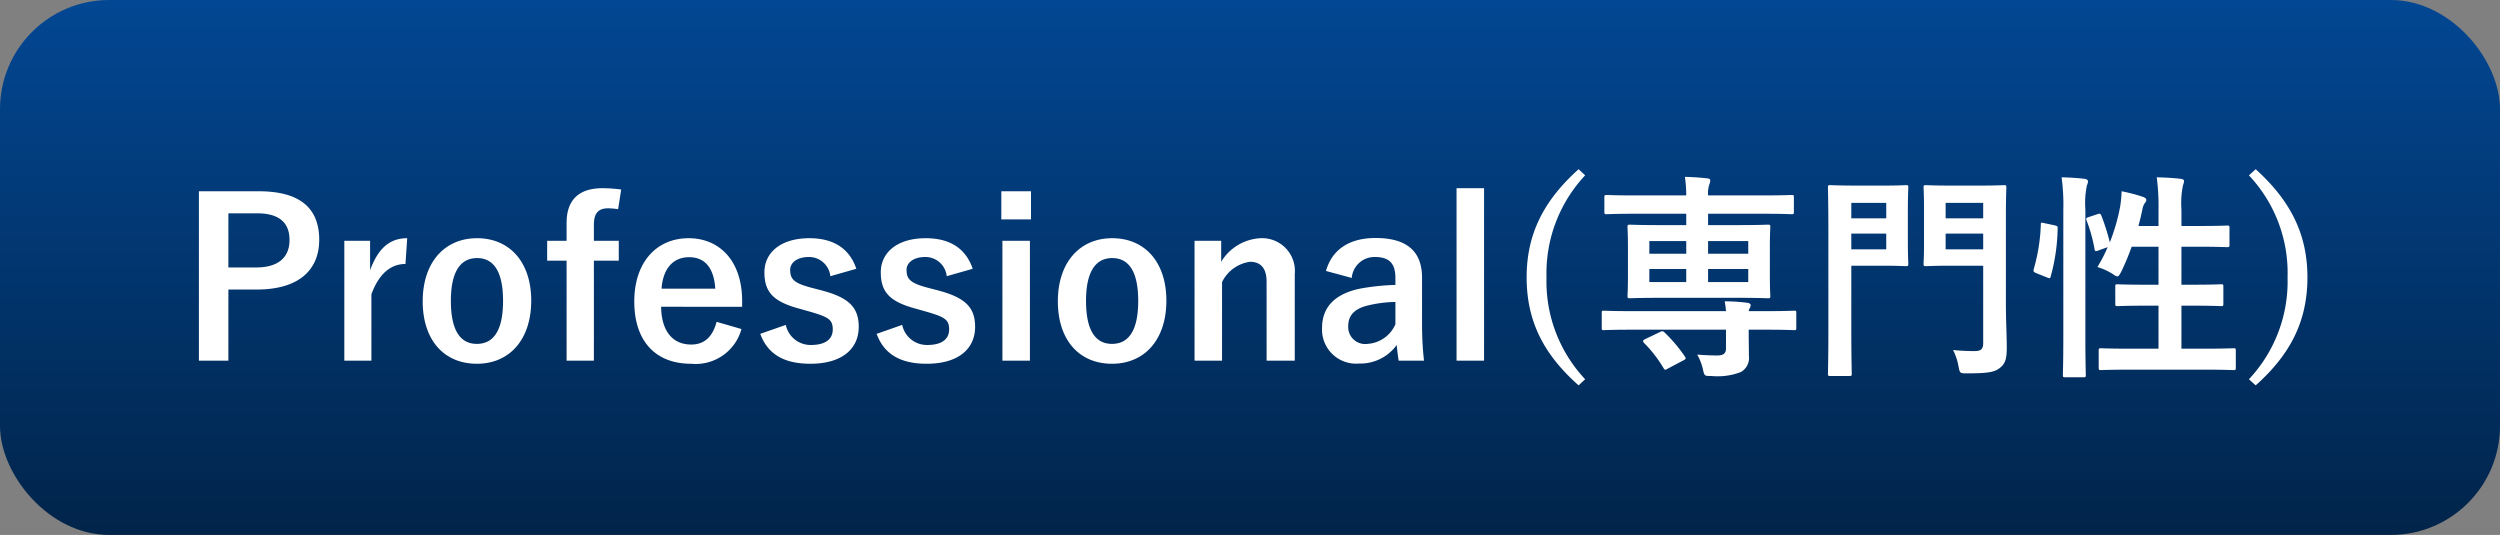
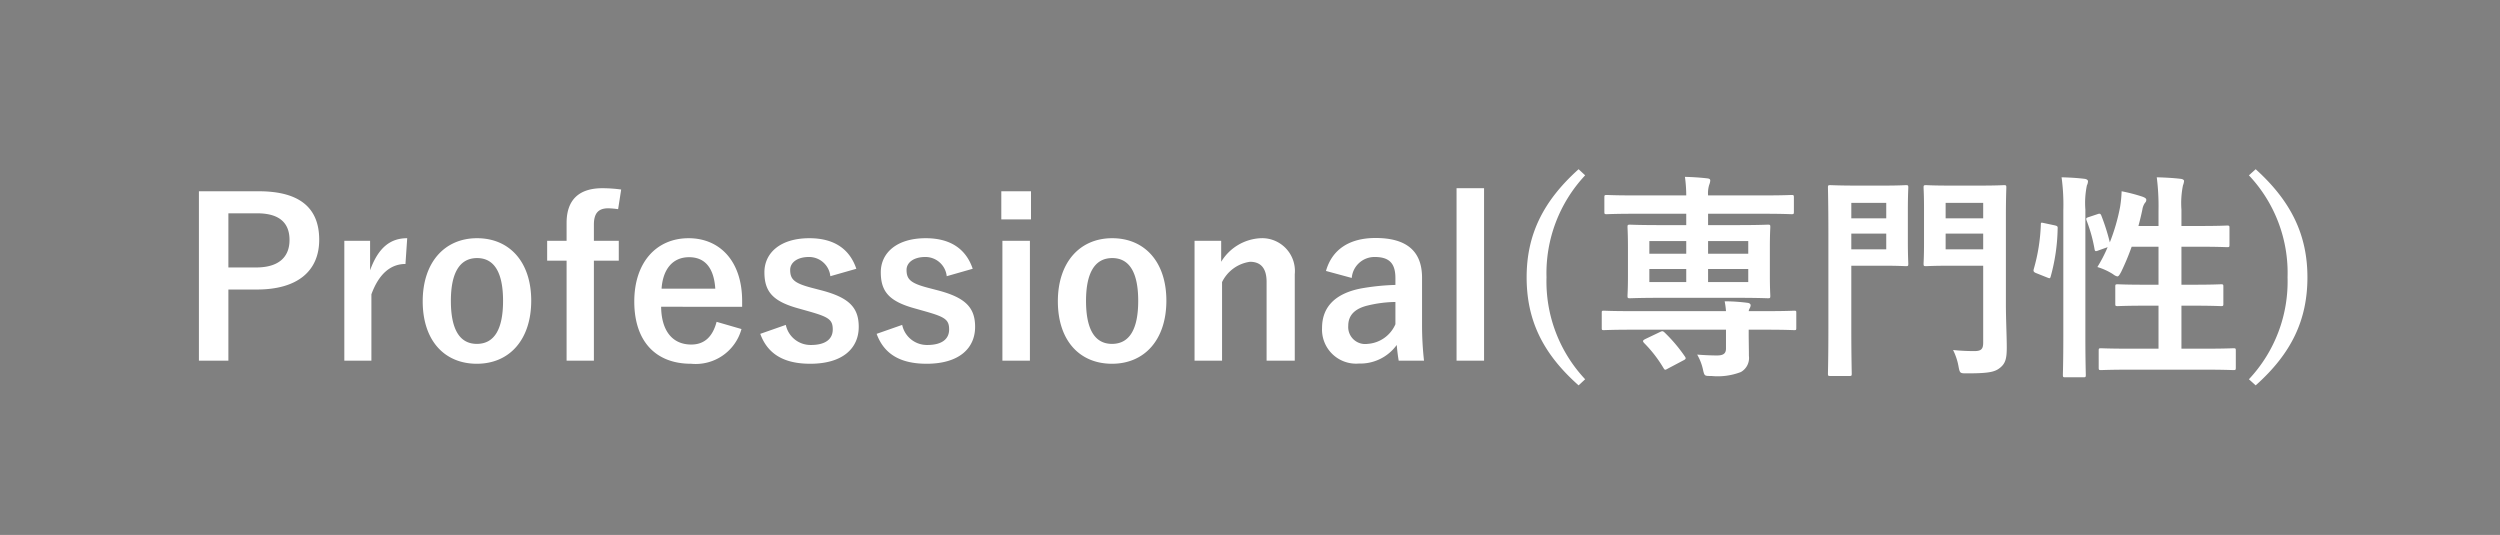
<svg xmlns="http://www.w3.org/2000/svg" id="txt02" width="229" height="49" viewBox="0 0 229 49">
  <rect x="0" y="0" width="229" height="49" fill="#808080" stroke="none" />
  <defs>
    <linearGradient id="linear-gradient" x1="0.5" x2="0.5" y2="1" gradientUnits="objectBoundingBox">
      <stop offset="0" stop-color="#024793" />
      <stop offset="1" stop-color="#01244a" />
    </linearGradient>
  </defs>
-   <rect id="長方形_85" data-name="長方形 85" width="229" height="49" rx="10" fill="url(#linear-gradient)" />
  <path id="パス_28" data-name="パス 28" d="M-96.78-15.48V.04h2.7V-6.48h2.62c3.72,0,5.7-1.7,5.7-4.56s-1.72-4.44-5.54-4.44Zm2.7,2.02h2.64c2.06,0,2.96.9,2.96,2.44,0,1.58-1,2.52-3.06,2.52h-2.54Zm16.38,2.28c-1.48,0-2.62.78-3.4,2.94v-2.7h-2.36V.04h2.48V-6.04c.7-1.92,1.8-2.78,3.12-2.78Zm6.4,0c-2.98,0-4.98,2.22-4.98,5.78S-74.32.32-71.32.32s4.98-2.22,4.98-5.78S-68.34-11.18-71.3-11.18Zm0,1.82c1.62,0,2.38,1.4,2.38,3.92,0,2.56-.78,3.94-2.4,3.94S-73.7-2.9-73.7-5.44C-73.7-7.96-72.92-9.36-71.3-9.36Zm13.2-6.28a13.106,13.106,0,0,0-1.72-.12c-2.08,0-3.28,1-3.28,3.18v1.64h-1.78v1.82h1.78V.04h2.5V-9.12h2.28v-1.82H-60.6v-1.48c0-1.06.42-1.5,1.32-1.5a7.493,7.493,0,0,1,.9.08ZM-47.02-4.9v-.52c0-3.72-2.1-5.76-4.9-5.76-2.96,0-4.98,2.22-4.98,5.8,0,3.6,1.92,5.7,5.2,5.7a4.352,4.352,0,0,0,4.62-3.18l-2.28-.66c-.38,1.44-1.18,2.08-2.32,2.08-1.82,0-2.74-1.38-2.76-3.46ZM-54.4-6.56c.12-1.76,1-2.88,2.52-2.88,1.5,0,2.28,1.04,2.4,2.88Zm17.84-1.82c-.6-1.78-2-2.8-4.3-2.8-2.68,0-4.12,1.36-4.12,3.12,0,1.84.84,2.7,3.22,3.34l.92.26c1.74.5,2.12.74,2.12,1.64,0,.8-.56,1.42-2,1.42a2.316,2.316,0,0,1-2.3-1.84l-2.34.82C-44.66-.5-43.1.32-40.78.32c2.98,0,4.44-1.42,4.44-3.38,0-1.78-.9-2.68-3.4-3.34l-.92-.24c-1.6-.42-1.96-.78-1.96-1.64,0-.66.64-1.18,1.72-1.18A1.964,1.964,0,0,1-38.94-7.7Zm10.66,0c-.6-1.78-2-2.8-4.3-2.8-2.68,0-4.12,1.36-4.12,3.12,0,1.84.84,2.7,3.22,3.34l.92.26c1.74.5,2.12.74,2.12,1.64,0,.8-.56,1.42-2,1.42a2.316,2.316,0,0,1-2.3-1.84l-2.34.82C-34-.5-32.44.32-30.12.32c2.98,0,4.44-1.42,4.44-3.38,0-1.78-.9-2.68-3.4-3.34L-30-6.64c-1.6-.42-1.96-.78-1.96-1.64,0-.66.64-1.18,1.72-1.18A1.964,1.964,0,0,1-28.28-7.7Zm5.24-2.56h-2.52V.04h2.52Zm.1-4.54h-2.72v2.58h2.72Zm7.44,4.3c-2.98,0-4.98,2.22-4.98,5.78S-16.14.32-13.14.32-8.16-1.9-8.16-5.46-10.16-11.18-13.12-11.18Zm0,1.82c1.62,0,2.38,1.4,2.38,3.92,0,2.56-.78,3.94-2.4,3.94s-2.38-1.4-2.38-3.94C-15.52-7.96-14.74-9.36-13.12-9.36Zm9.98-1.58H-5.58V.04h2.52v-7.2A3.364,3.364,0,0,1-.5-9.02c.98,0,1.52.58,1.52,1.84V.04H3.6V-7.88a3.006,3.006,0,0,0-3.14-3.3,4.475,4.475,0,0,0-3.6,2.16ZM8.82-7.54a2.092,2.092,0,0,1,2.1-1.92c1.32,0,1.9.56,1.9,1.94v.62a21.077,21.077,0,0,0-3.14.32C7.3-6.12,6.1-4.88,6.1-2.96A3.119,3.119,0,0,0,9.48.3a4.114,4.114,0,0,0,3.46-1.7c.06.64.1.96.18,1.44h2.32a29.122,29.122,0,0,1-.18-3.24V-7.56c0-2.44-1.42-3.64-4.26-3.64-2.38,0-3.98,1.04-4.54,3.02Zm4,4.24a2.994,2.994,0,0,1-2.56,1.8A1.555,1.555,0,0,1,8.5-3.16c0-.98.62-1.58,1.8-1.86a11.424,11.424,0,0,1,2.52-.32Zm8.12-12.46H18.42V.04h2.52ZM29.6-17.5c-3.3,2.96-4.76,6.06-4.76,9.9,0,3.88,1.44,6.96,4.76,9.9l.6-.56A13.074,13.074,0,0,1,26.66-7.6a13.106,13.106,0,0,1,3.54-9.34Zm4.82,13c-1.78,0-2.38-.04-2.5-.04-.2,0-.2.02-.2.22V-3c0,.22,0,.24.2.24.12,0,.72-.04,2.5-.04H43.1v1.72c0,.46-.24.64-.82.64-.4,0-1.1-.02-1.82-.08a4.819,4.819,0,0,1,.56,1.5c.12.46.14.46.74.46a5.919,5.919,0,0,0,2.7-.36A1.475,1.475,0,0,0,45.2-.4c0-.7-.02-1.32-.02-2.12V-2.8h1.66c1.78,0,2.38.04,2.5.04.2,0,.2-.02.2-.24V-4.32c0-.2,0-.22-.2-.22-.12,0-.72.04-2.5.04H45.18a.847.847,0,0,1,.08-.24.663.663,0,0,0,.1-.3c0-.1-.1-.2-.28-.22a16.544,16.544,0,0,0-2.1-.14,7.43,7.43,0,0,1,.12.9Zm9.72-1.22c1.96,0,2.66.04,2.8.04.2,0,.22-.02.22-.22,0-.12-.04-.64-.04-1.8v-2.7c0-1.16.04-1.68.04-1.8,0-.2-.02-.22-.22-.22-.14,0-.84.04-2.8.04H41.46v-1.04h5.08c1.82,0,2.44.04,2.56.04.2,0,.22-.02.22-.22v-1.3c0-.22-.02-.24-.22-.24-.12,0-.74.04-2.56.04H41.46a2.643,2.643,0,0,1,.1-.96,1.306,1.306,0,0,0,.1-.4c0-.12-.08-.18-.26-.2-.68-.08-1.36-.12-2.06-.14a12.749,12.749,0,0,1,.12,1.7H34.72c-1.8,0-2.42-.04-2.54-.04-.2,0-.22.02-.22.24v1.3c0,.2.02.22.22.22.12,0,.74-.04,2.54-.04h4.74v1.04H37.1c-1.96,0-2.66-.04-2.78-.04-.22,0-.24.02-.24.22,0,.14.04.64.04,1.86V-7.7c0,1.16-.04,1.66-.04,1.8,0,.2.02.22.24.22.12,0,.82-.04,2.78-.04Zm1-1.44H41.46v-1.2h3.68Zm0-3.76v1.16H41.46v-1.16ZM36.08-7.16v-1.2h3.38v1.2Zm0-2.6v-1.16h3.38v1.16ZM35.7-1.94c-.22.12-.26.18-.1.36A11.7,11.7,0,0,1,37.38.72c.12.2.16.18.4.04l1.4-.74c.24-.12.28-.18.16-.36a14.059,14.059,0,0,0-1.86-2.2c-.16-.14-.2-.16-.44-.04ZM68.74-13.2c0-1.68.04-2.5.04-2.62,0-.2-.02-.22-.22-.22-.12,0-.64.04-2.18.04H63.6c-1.54,0-2.04-.04-2.16-.04-.22,0-.24.02-.24.22,0,.14.04.64.04,1.88v3.22c0,1.24-.04,1.74-.04,1.88,0,.2.02.22.24.22.12,0,.62-.04,2.16-.04h3.06v7.04c0,.6-.18.78-.82.78a18.472,18.472,0,0,1-1.94-.1,5.5,5.5,0,0,1,.5,1.5c.12.64.14.64.78.64,2.08,0,2.58-.14,3.06-.54s.58-.88.58-1.84c0-.98-.08-2.58-.08-3.98Zm-5.52,3.04V-11.6h3.44v1.44Zm3.44-4.26V-13H63.22v-1.42ZM54.98-16c-1.44,0-2.18-.04-2.32-.04-.2,0-.22.02-.22.22,0,.14.04,1.52.04,4.24v8.6c0,2.72-.04,4.06-.04,4.2,0,.2.02.22.22.22H54.4c.2,0,.22-.02.22-.22,0-.14-.04-1.48-.04-4.2V-8.66h3.06c1.26,0,1.82.04,1.94.04.2,0,.22-.02.22-.22,0-.12-.04-.74-.04-2.02v-2.92c0-1.3.04-1.92.04-2.04,0-.2-.02-.22-.22-.22-.12,0-.68.04-1.94.04Zm2.8,5.84h-3.2V-11.6h3.2Zm0-4.26V-13h-3.2v-1.42Zm18.56,1.3c-.26.08-.28.12-.2.34a13.678,13.678,0,0,1,.72,2.6c.04.22.1.22.36.12l.84-.3a12.915,12.915,0,0,1-.94,1.82,5.7,5.7,0,0,1,1.44.66.978.978,0,0,0,.38.2c.12,0,.2-.12.36-.42a22.062,22.062,0,0,0,.96-2.3h2.46v3.48h-1.2c-1.8,0-2.4-.04-2.54-.04-.2,0-.22.02-.22.22v1.56c0,.2.02.22.22.22.14,0,.74-.04,2.54-.04h1.2v3.94H80.2c-1.96,0-2.64-.04-2.74-.04-.2,0-.22.02-.22.22V.66c0,.22.02.24.22.24.1,0,.78-.04,2.74-.04h6.64c1.96,0,2.62.04,2.74.04.2,0,.22-.02.22-.24V-.88c0-.2-.02-.22-.22-.22-.12,0-.78.04-2.74.04H84.82V-5H85.9c1.8,0,2.42.04,2.54.04.2,0,.22-.02.22-.22V-6.74c0-.2-.02-.22-.22-.22-.12,0-.74.04-2.54.04H84.82V-10.4H86.5c1.78,0,2.38.04,2.5.04.2,0,.22-.02.22-.22v-1.54c0-.2-.02-.22-.22-.22-.12,0-.72.04-2.5.04H84.82v-1.5a8.15,8.15,0,0,1,.14-2.22,1.467,1.467,0,0,0,.1-.4c0-.1-.12-.18-.32-.2-.68-.08-1.42-.12-2.18-.14a21.084,21.084,0,0,1,.16,3.02v1.44H80.88q.21-.78.36-1.5a1.439,1.439,0,0,1,.24-.62.363.363,0,0,0,.12-.28c0-.1-.08-.18-.34-.28a15.341,15.341,0,0,0-1.92-.5,10.915,10.915,0,0,1-.14,1.44,17.773,17.773,0,0,1-.94,3.24,19.586,19.586,0,0,0-.78-2.46c-.08-.18-.14-.2-.36-.12ZM74-2.16c0,2.24-.04,3.38-.04,3.48,0,.22.02.24.22.24h1.66c.2,0,.22-.02.22-.24,0-.1-.04-1.24-.04-3.5V-13.8a7.935,7.935,0,0,1,.14-2.22.9.9,0,0,0,.1-.38c0-.1-.12-.2-.32-.22-.66-.08-1.34-.12-2.1-.14A18.372,18.372,0,0,1,74-13.74Zm-1.74-10.4c-.28-.06-.32-.08-.32.12a16.609,16.609,0,0,1-.64,4.06c-.06.2-.04.3.22.4l1,.4c.22.08.26.12.32-.08a17.451,17.451,0,0,0,.64-4.38c.02-.22-.02-.26-.28-.32ZM91-16.94A13.02,13.02,0,0,1,94.54-7.6,13.074,13.074,0,0,1,91,1.74l.62.56c3.3-2.94,4.74-6.02,4.74-9.9,0-3.84-1.46-6.94-4.74-9.9Z" transform="translate(115 33)" fill="#fff" />
</svg>